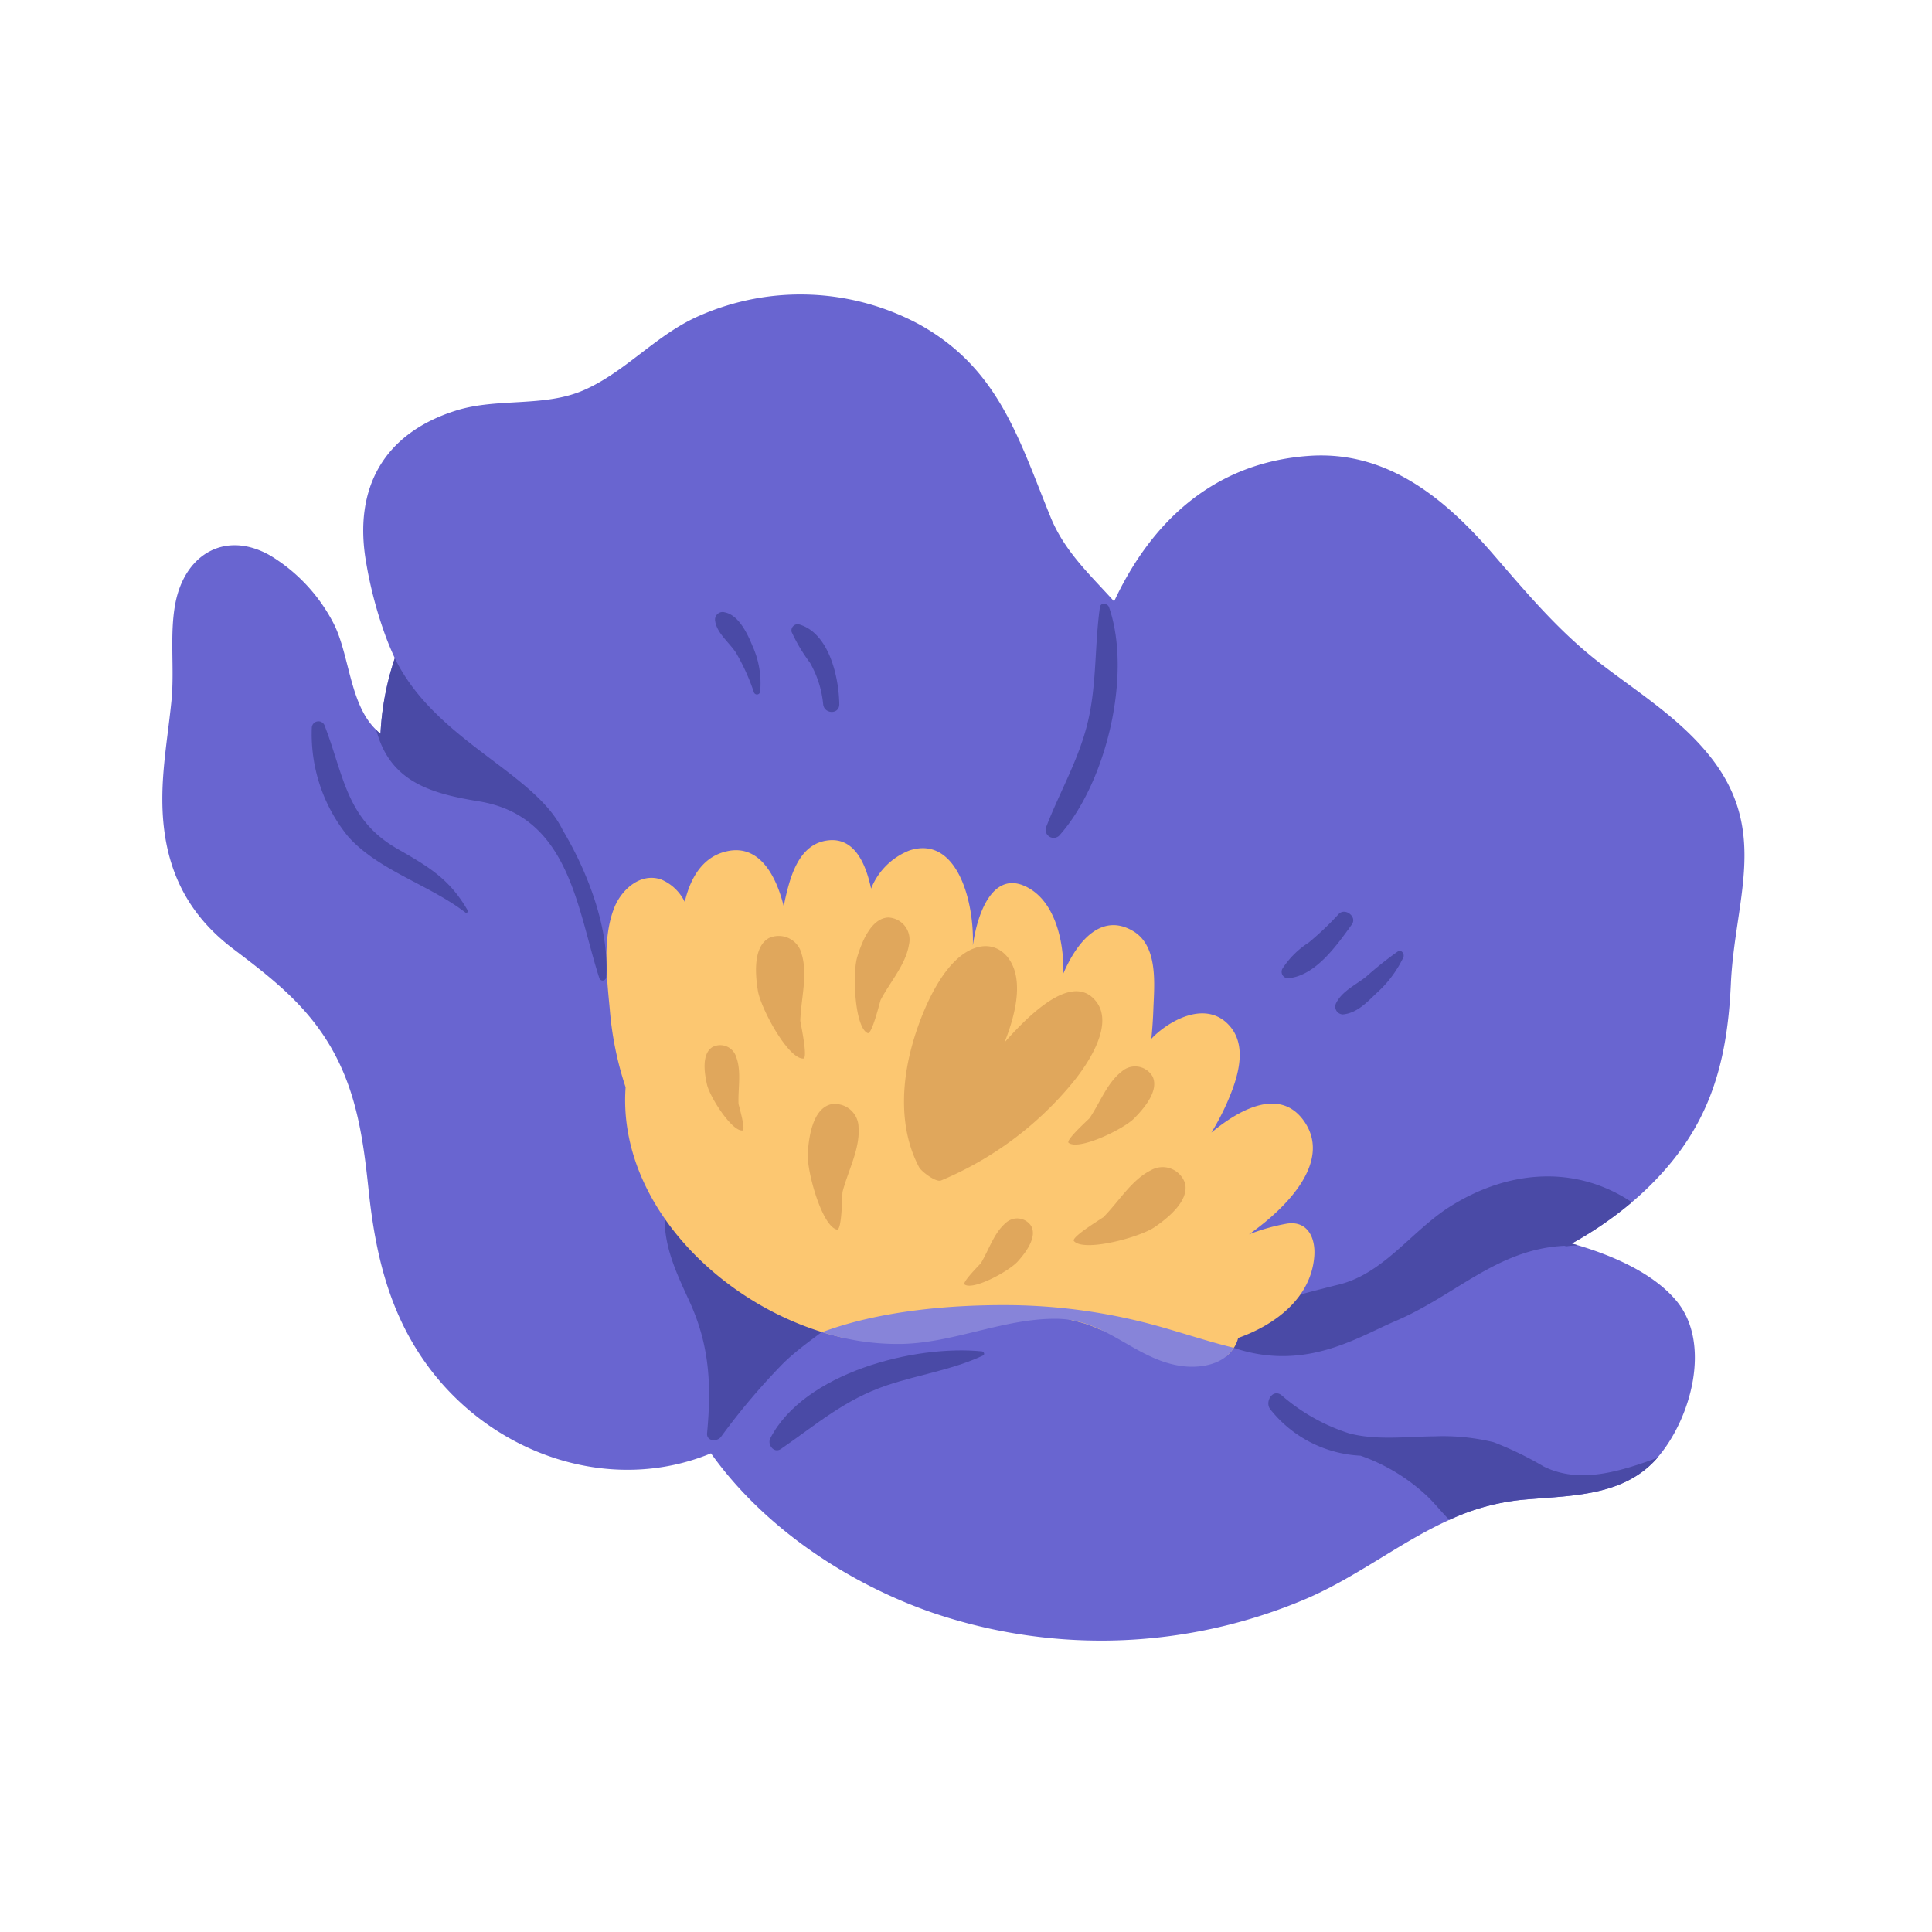
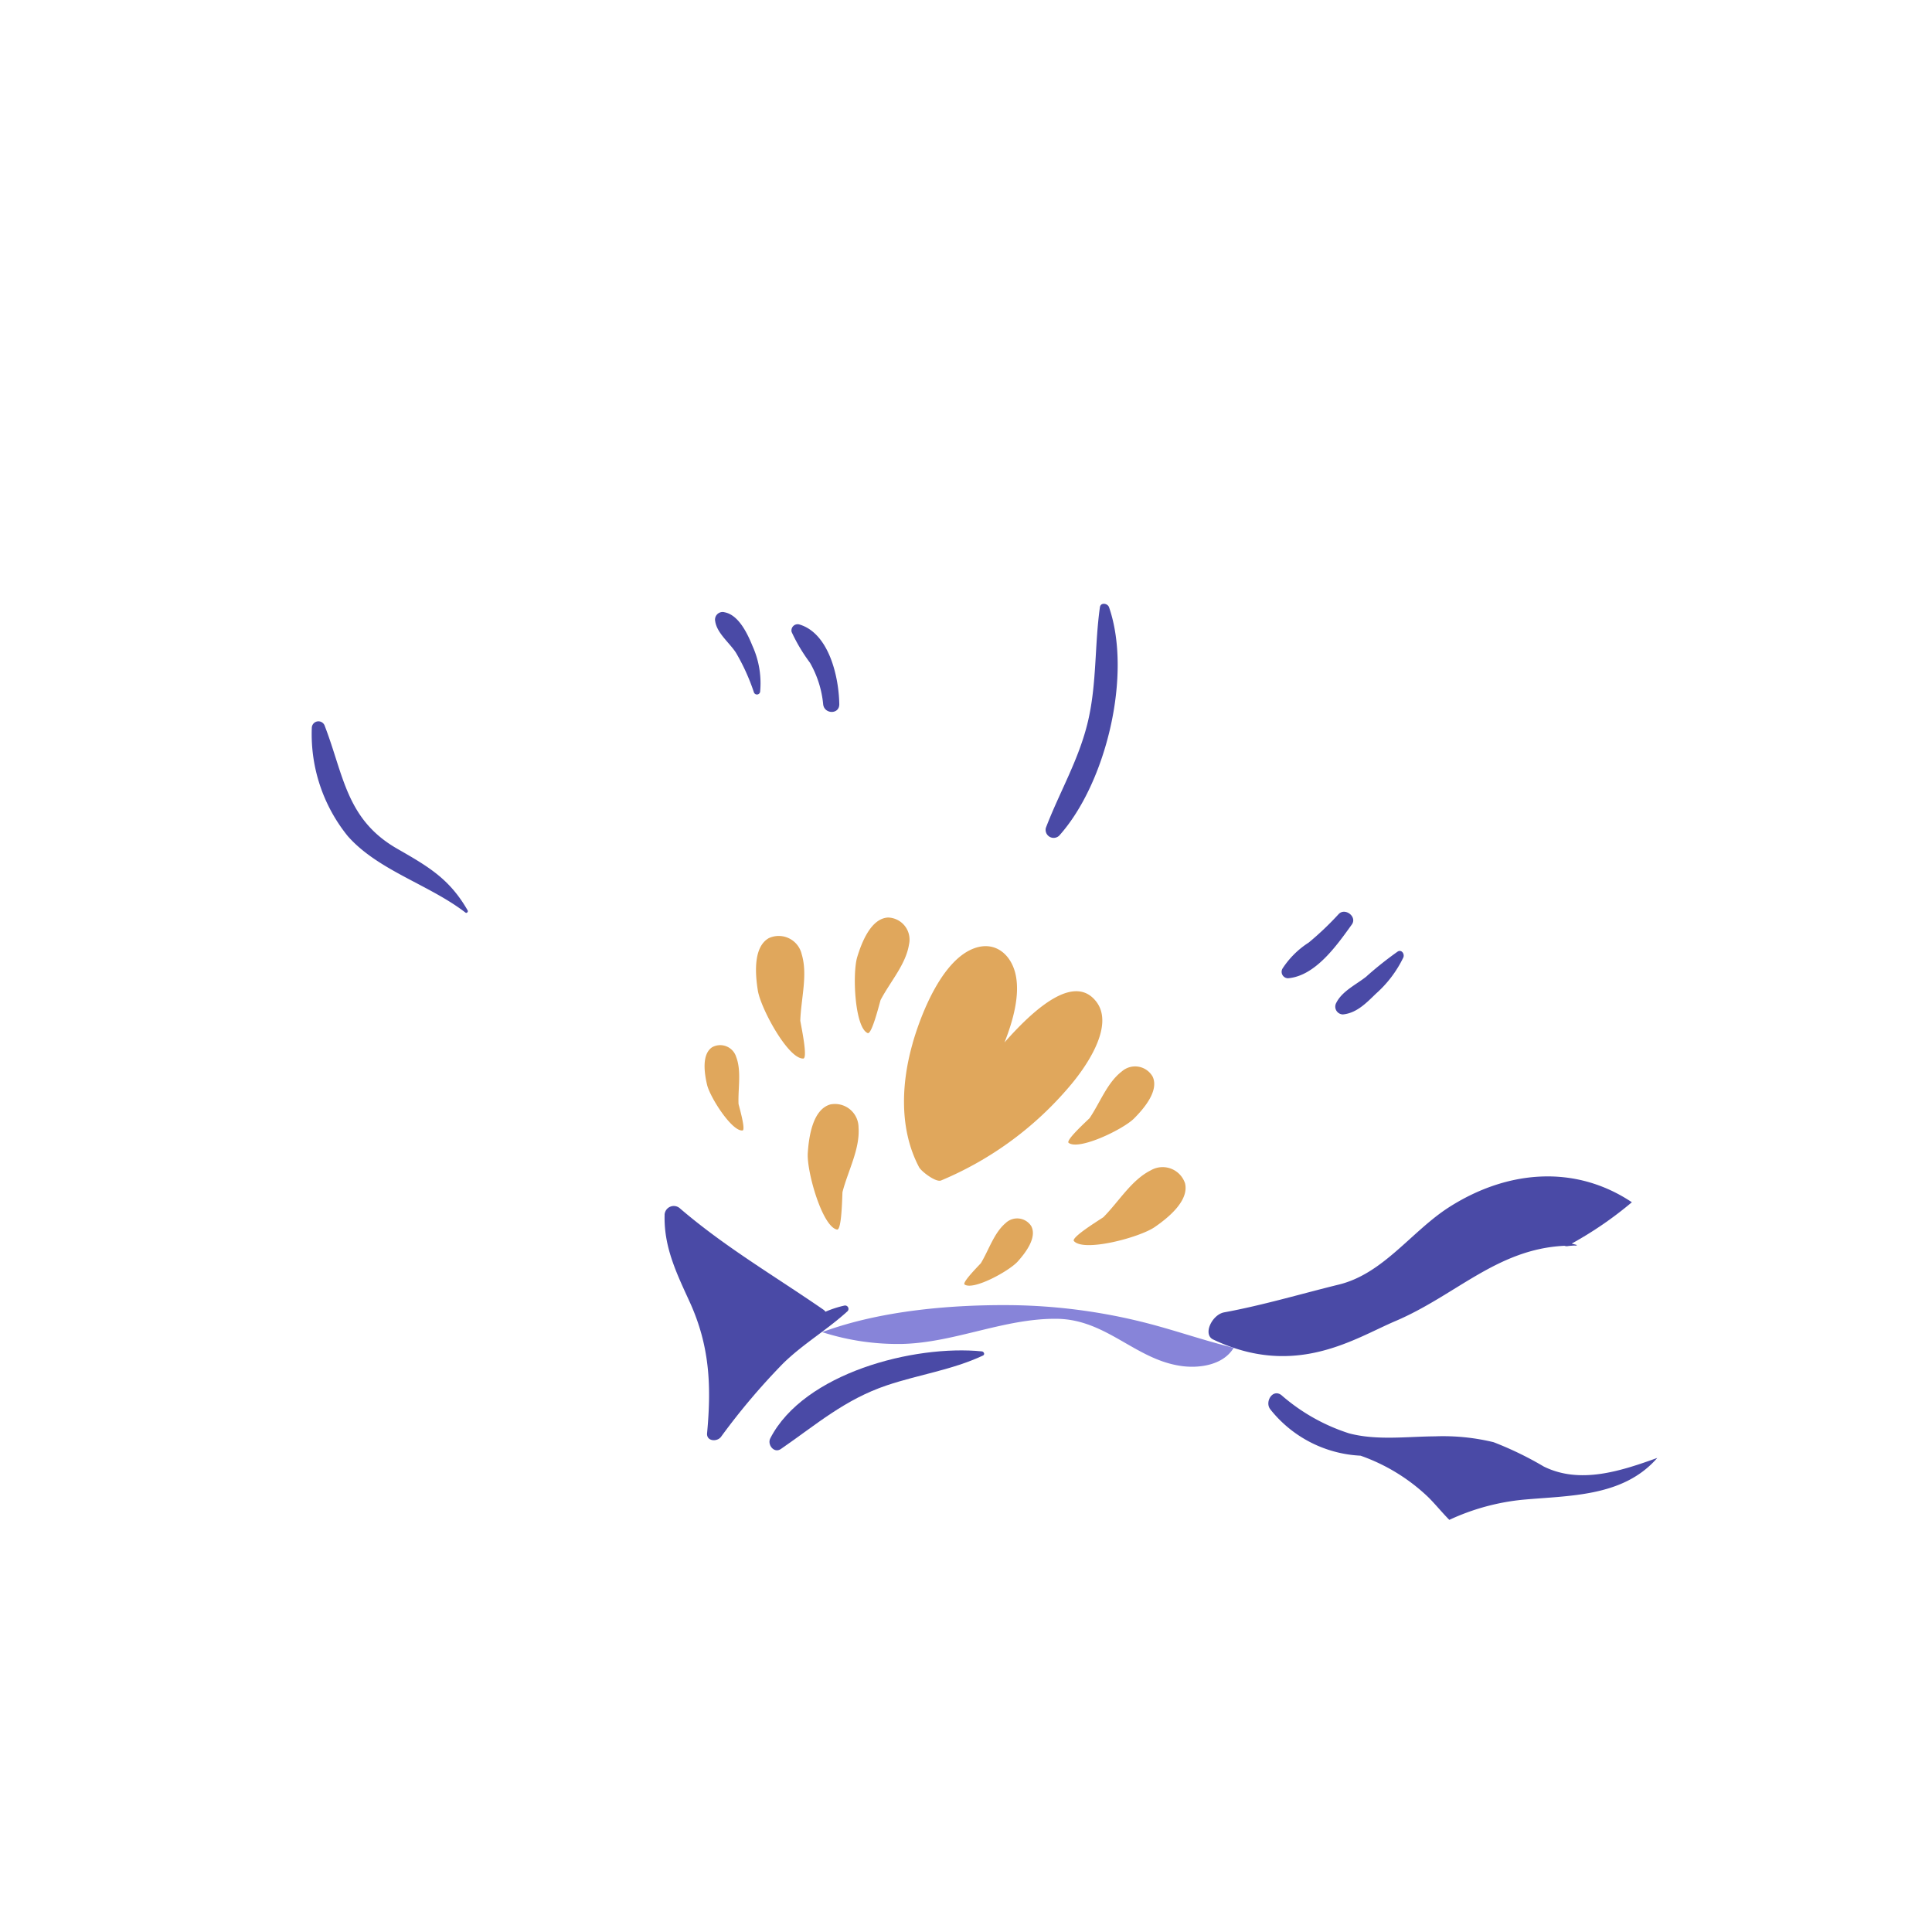
<svg xmlns="http://www.w3.org/2000/svg" width="200" height="200" viewBox="0 0 200 200">
  <defs>
    <style>.a{fill:none;}.b{clip-path:url(#c);}.c{clip-path:url(#a);}.d{fill:#6965d0;}.e{fill:#4a4aa6;}.f{fill:#fcc771;}.g{fill:#e0a75c;}.h{fill:#8784d9;}</style>
    <clipPath id="a">
      <rect class="a" width="174.522" height="137.212" />
    </clipPath>
    <clipPath id="c">
      <rect width="200" height="200" />
    </clipPath>
  </defs>
  <g id="b" class="b">
    <g transform="translate(81.059 -9.374) rotate(42)">
      <g class="c">
-         <path class="d" d="M1.35,95.528c1.706,2.785,4.388,4.989,6.348,7.619,2.036,2.757,3.838,5.687,6.145,8.252,4.329,4.824,9.375,7.214,15.88,6.648,5.071-.43,9.63-.771,14.563.886s8.638,4.786,12.445,8.208c5.057,4.563,10.309,8.236,17.13,9.577C85,138.887,96.6,133.8,101.4,123.761c9.293,2.077,19.69.472,28.076-3.08A54.189,54.189,0,0,0,157.3,93.64c2.385-5.23,3.284-10.821,5.506-15.9a23.45,23.45,0,0,1,4.2-6.575c3.3-3.582,7.5-7.118,7.51-12.406l-.006-.184c-.087-5.3-3.677-12.527-9.323-13.406-3.553-.537-7.771.751-11.6,2.581-.163.078-.345.176-.508.255a38.289,38.289,0,0,0,1.767-7.349c.091-.61.148-1.2.2-1.812.707-8.92-2.19-15.132-7.7-21.838C141.863,10.336,139.791,2.753,130.306,1c-4.928-.9-9.876-.051-14.8.356-5.512.48-10.657-.249-16.112-.93C91.754-.545,83.933-.253,78.271,5.649,71.36,12.841,70.8,21.793,73.4,30.3c-3.6-.388-7.252-.388-10.768-2.106-7.872-3.815-14.22-7.8-23.35-5.722A25.954,25.954,0,0,0,21.74,36.987c-2.04,4.409-1.8,9.413-3.747,13.746-1.846,4.127-6.138,6.579-8.434,10.463-4.013,6.79-2.5,13.1,3.545,17.874a43.118,43.118,0,0,0,6.5,4.28c.786.418,1.59.8,2.393,1.144a28.806,28.806,0,0,0,4.13,6.8,3.572,3.572,0,0,1-.627,0c-3.836-.123-7.326-4.052-10.772-5.293a17.7,17.7,0,0,0-9.4-.783C.077,86.355-1.383,91.06,1.35,95.528" transform="translate(0 0)" />
        <path class="e" d="M168.68,91.571c9.056-2.687,10.809-9.908,12.747-14.057,2.854-6.148,2.825-12.576,7.78-17.48a.682.682,0,0,0,.252-.174,4.014,4.014,0,0,1,.267-.3c.09-.1.179-.19.286-.285a.2.2,0,0,0,.106-.169c-.163.078-.345.176-.508.255a38.289,38.289,0,0,0,1.767-7.349c-7.026,1.023-11.825,6.18-13.718,13.036-1.228,4.459-.444,9.667-3.125,13.6-2.275,3.349-4.416,6.858-6.9,10.084-.761,1-.142,3.192,1.044,2.842" transform="translate(-36.526 -11.355)" />
        <path class="e" d="M103.968,137.408c2.151,2.523,4.951,3.653,7.923,4.94,4.6,1.99,7.51,4.946,10.46,8.906.514.689,1.38-.009,1.326-.673a69.217,69.217,0,0,1-.31-9.948c.18-2.893,1.062-5.631,1.341-8.492a.349.349,0,0,0-.634-.212,10.822,10.822,0,0,0-1.029,1.781.8.8,0,0,0-.3-.016c-6.083.786-11.832,1.991-18.022,2.145a.953.953,0,0,0-.759,1.57" transform="translate(-22.647 -28.772)" />
-         <path class="f" d="M73.433,98.217a4.77,4.77,0,0,1,3.338.1c-1.287-2.337-1.73-4.811-.227-6.865,1.928-2.656,5.3-1.6,8.192.378a8.638,8.638,0,0,1-.485-.778c-1.13-2.028-2.523-4.842-1.005-7.026,1.7-2.409,4.377-1.5,6.939.361a7.044,7.044,0,0,1,.31-5.591c2.537-4.407,8.4-.715,11.455,2.913-2.218-3.285-3.66-7.682.686-8.348,2.806-.417,5.945,1.607,8.216,4.228-1.254-3.683-1.163-7.389,2.463-8.089,2.967-.569,5.294,2.64,6.9,4.563.65.773,1.3,1.6,1.935,2.465a7.215,7.215,0,0,1,.065-.886c.33-2.5,1.709-5.652,4.7-5.558,3.173.106,4.641,3.563,5.492,6.135a25.718,25.718,0,0,1,.857,3.364c.626-4.274,2.369-8.141,6.245-7.319,4.84,1.033,4.882,7.313,3.7,12.545a20.678,20.678,0,0,1,2.161-3.437c1.367-1.7,3.233-.927,4.423.658,2.533,3.349,1.766,7.795-.241,11.5a3.276,3.276,0,0,1,.342.985l0,.073a3.337,3.337,0,0,1,0,1.179c-.147.046-.285.065-.435.124-3.143,1.248-5.189,3.3-8.007,5.013a24.8,24.8,0,0,1-3.192,1.579,11.765,11.765,0,0,0-2.6,1.14,16.583,16.583,0,0,0-2.906,1.68c-5.475,4.067-8.9,10.231-13.263,15.368-.757.438-1.531.852-2.333,1.218-10.646,4.947-25.011,3.89-32.1-5.218a34.063,34.063,0,0,1-6.6-4.885c-2.444-2.247-5.587-5.025-6.733-8.215-.664-1.86-.395-4.5,1.717-5.358" transform="translate(-15.587 -15.16)" />
        <path class="g" d="M99.5,89.744a2.287,2.287,0,0,1,3.48.631c1.137,1.76,1.123,4.136,1.658,6.237.3.619,1.667,3.193,1.314,3.43-1.366.51-5.33-3.505-6.086-5.116-.638-1.361-1.642-3.915-.366-5.182" transform="translate(-21.59 -19.469)" />
        <path class="g" d="M93.844,117.923a1.728,1.728,0,0,1,2.515-.9c1.407.722,2.295,2.282,3.438,3.454.43.292,2.295,1.46,2.154,1.749-.7.849-4.81-.281-5.913-1.051-.931-.649-2.551-1.942-2.195-3.252" transform="translate(-20.478 -25.501)" />
        <path class="g" d="M140.479,107.56a1.728,1.728,0,0,0-2.175,1.552c-.209,1.568.565,3.187.876,4.794-.006.52-.11,2.718.207,2.766,1.1-.091,2.513-4.111,2.51-5.455,0-1.135-.139-3.2-1.419-3.657" transform="translate(-30.188 -23.464)" />
        <path class="g" d="M89.738,102.075a2.442,2.442,0,0,1,3.637-1.018c1.912,1.16,3.007,3.449,4.5,5.216.577.454,3.09,2.289,2.862,2.681-1.074,1.127-6.754-.879-8.232-2.074-1.248-1.009-3.4-2.994-2.769-4.806" transform="translate(-19.567 -21.974)" />
        <path class="g" d="M151.1,89.623a2.442,2.442,0,0,0-3.5,1.408c-.811,2.084-.286,4.567-.395,6.879-.181.711-1.057,3.7-.637,3.869,1.538.24,4.822-4.81,5.267-6.658.374-1.56.875-4.448-.731-5.5" transform="translate(-31.975 -19.492)" />
        <path class="g" d="M139.008,82.073a2.085,2.085,0,0,0-2.719,1.735c-.351,1.877.482,3.877.756,5.835-.04.625-.3,3.269.076,3.348,1.329-.042,3.287-4.8,3.368-6.419.068-1.369.033-3.871-1.481-4.5" transform="translate(-29.737 -17.888)" />
        <path class="g" d="M110.455,113.149a2.441,2.441,0,0,1,3.772-.188c1.609,1.553,2.171,4.027,3.238,6.082.463.571,2.508,2.915,2.2,3.247-1.3.861-6.393-2.35-7.57-3.842-.994-1.26-2.657-3.672-1.638-5.3" transform="translate(-24.046 -24.488)" />
        <path class="h" d="M129.931,128.92a25.536,25.536,0,0,0,6.989-4.652c3.958-3.75,6.081-9.1,10.209-12.69,3.806-3.284,8.7-2.272,12.639-4.841,1.626-1.044,3.317-3.03,2.9-5.118-2.628,1.424-5.394,2.576-8.133,3.987a59.269,59.269,0,0,0-11.967,8.174c-4.36,3.854-9.575,9.281-12.64,15.14" transform="translate(-28.368 -22.186)" />
-         <path class="e" d="M28.145,108.093a28.806,28.806,0,0,0,4.13,6.8,3.571,3.571,0,0,1-.627,0c.3.174.525.3.6.349,4.463,2.592,8.363.558,12.3-1.975,8.006-5.125,15.015,1.523,21.485,5.269a.364.364,0,0,0,.462-.549c-3.028-3.869-8.541-6.766-13.507-8.293-6.174-2.521-16.009,1.957-24.847-1.6" transform="translate(-6.145 -23.6)" />
        <path class="e" d="M93.7,39.768c6.45,3.563,11.978,13.738,11.988,21.034a.833.833,0,0,1-1.562.325c-1.448-3.747-2.19-7.581-4.163-11.158-1.936-3.509-4.75-6.278-6.966-9.569-.3-.444.325-.841.7-.632" transform="translate(-20.286 -8.67)" />
        <path class="g" d="M112.559,95.657c1.9,3.89,4.932,7.558,9.076,9.074.44.161,2.338.024,2.6-.5A35.245,35.245,0,0,0,127.6,88.033c-.063-2.372-.642-7.771-3.843-8.322-3.389-.583-4.261,4.09-4.2,9.5-.905-2.421-2.093-4.658-3.725-5.9-1.715-1.306-3.973-1.345-5.1.706-1.717,3.14.424,8.777,1.82,11.638" transform="translate(-24.038 -17.392)" />
        <path class="e" d="M26.97,120.952c4.88,2.479,8.125,5.7,14.054,4.424,3.6-.773,6.1-1.324,9.707-.137.144.047.152.306-.02.319-4.722.357-9.658,2.819-14.354,2.269a16.774,16.774,0,0,1-10.27-5.846.687.687,0,0,1,.883-1.029" transform="translate(-5.656 -26.389)" />
        <path class="e" d="M180.62,97.992a12.7,12.7,0,0,0,10.163-2.684,19.481,19.481,0,0,1,8.024-1.5c1.033.042,2.163.229,3.251.288a23.465,23.465,0,0,1,4.2-6.575c3.3-3.582,7.5-7.118,7.51-12.406l-.005-.184c-1.935,3.614-4.124,7.384-8.125,8.518a35.065,35.065,0,0,0-5.552,1.606,22.151,22.151,0,0,0-4.92,3.613c-2.151,1.963-4.179,4.364-6.809,5.715a19.826,19.826,0,0,1-7.869,1.749c-1.139.108-.8,1.7.13,1.856" transform="translate(-39.249 -16.36)" />
        <path class="e" d="M144.387,124.276c.166-.122.471.01.372.244-1.373,3.243-3.6,5.885-5.324,8.937-2.267,4.02-2.71,7.895-3.752,12.258-.2.832-1.366.615-1.552-.092-1.946-7.366,4.586-17.191,10.256-21.347" transform="translate(-29.208 -27.123)" />
        <path class="e" d="M56.394,74.274c1.274-.793,3.271.053,4.5.65a9.347,9.347,0,0,1,3.732,2.959.333.333,0,0,1-.427.5,21.523,21.523,0,0,0-4.125-1.8c-1.175-.313-2.8-.186-3.754-.972a.79.79,0,0,1,.071-1.341" transform="translate(-12.223 -16.146)" />
        <path class="e" d="M64.852,68.825c2.9-1.4,6.7,1.3,8.607,3.357.745.8-.464,1.833-1.239,1.118a10.667,10.667,0,0,0-3.894-2.276,17.585,17.585,0,0,1-3.533-1.094.645.645,0,0,1,.059-1.105" transform="translate(-14.084 -14.942)" />
        <path class="e" d="M151.8,52.075a36.891,36.891,0,0,1,.678-4.049c.129-.467.718-.317.845.051a11.909,11.909,0,0,1,.4,4.691c-.093,1.377-.14,2.826-1.1,3.876a.805.805,0,0,1-1.316-.431c-.365-1.33.284-2.812.5-4.138" transform="translate(-33.009 -10.422)" />
        <path class="e" d="M143.188,53.671a30.953,30.953,0,0,0,.329-4.243c.007-.973,1.627-1.114,1.735-.122.287,2.627.769,6.478-1.188,8.558a.668.668,0,0,1-1.091-.357,9.036,9.036,0,0,1,.216-3.836" transform="translate(-31.183 -10.617)" />
      </g>
    </g>
  </g>
</svg>